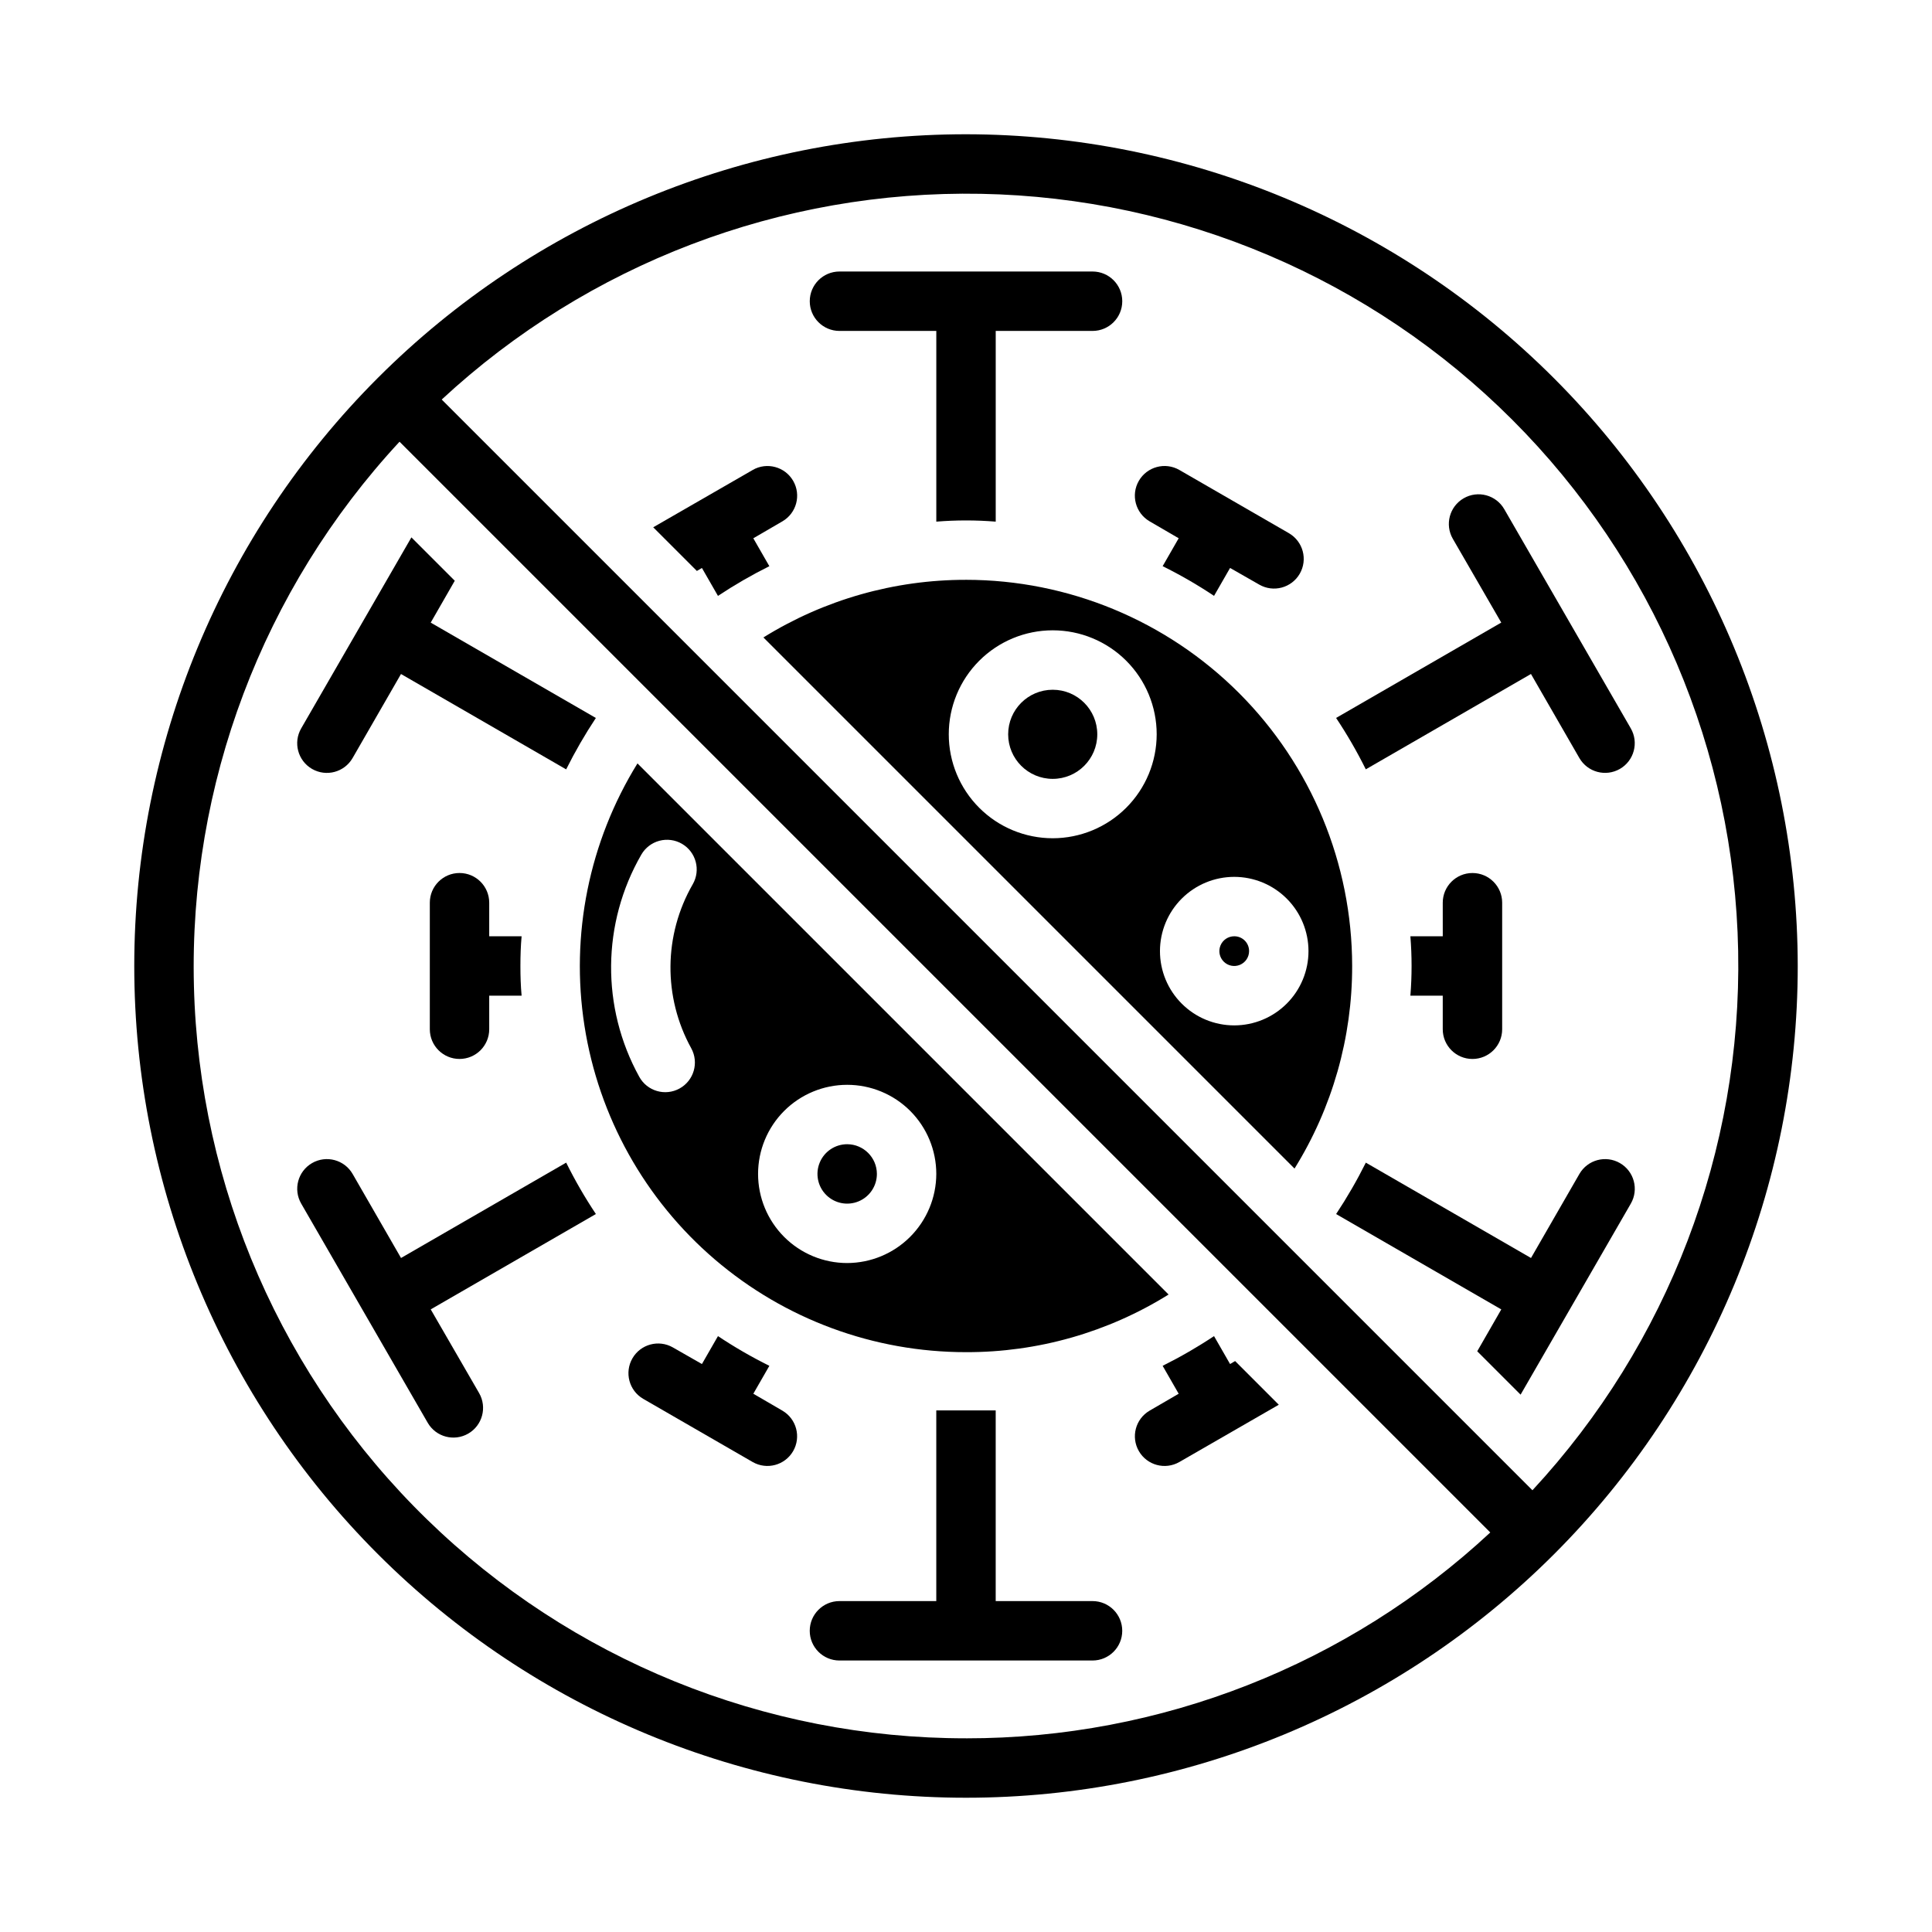
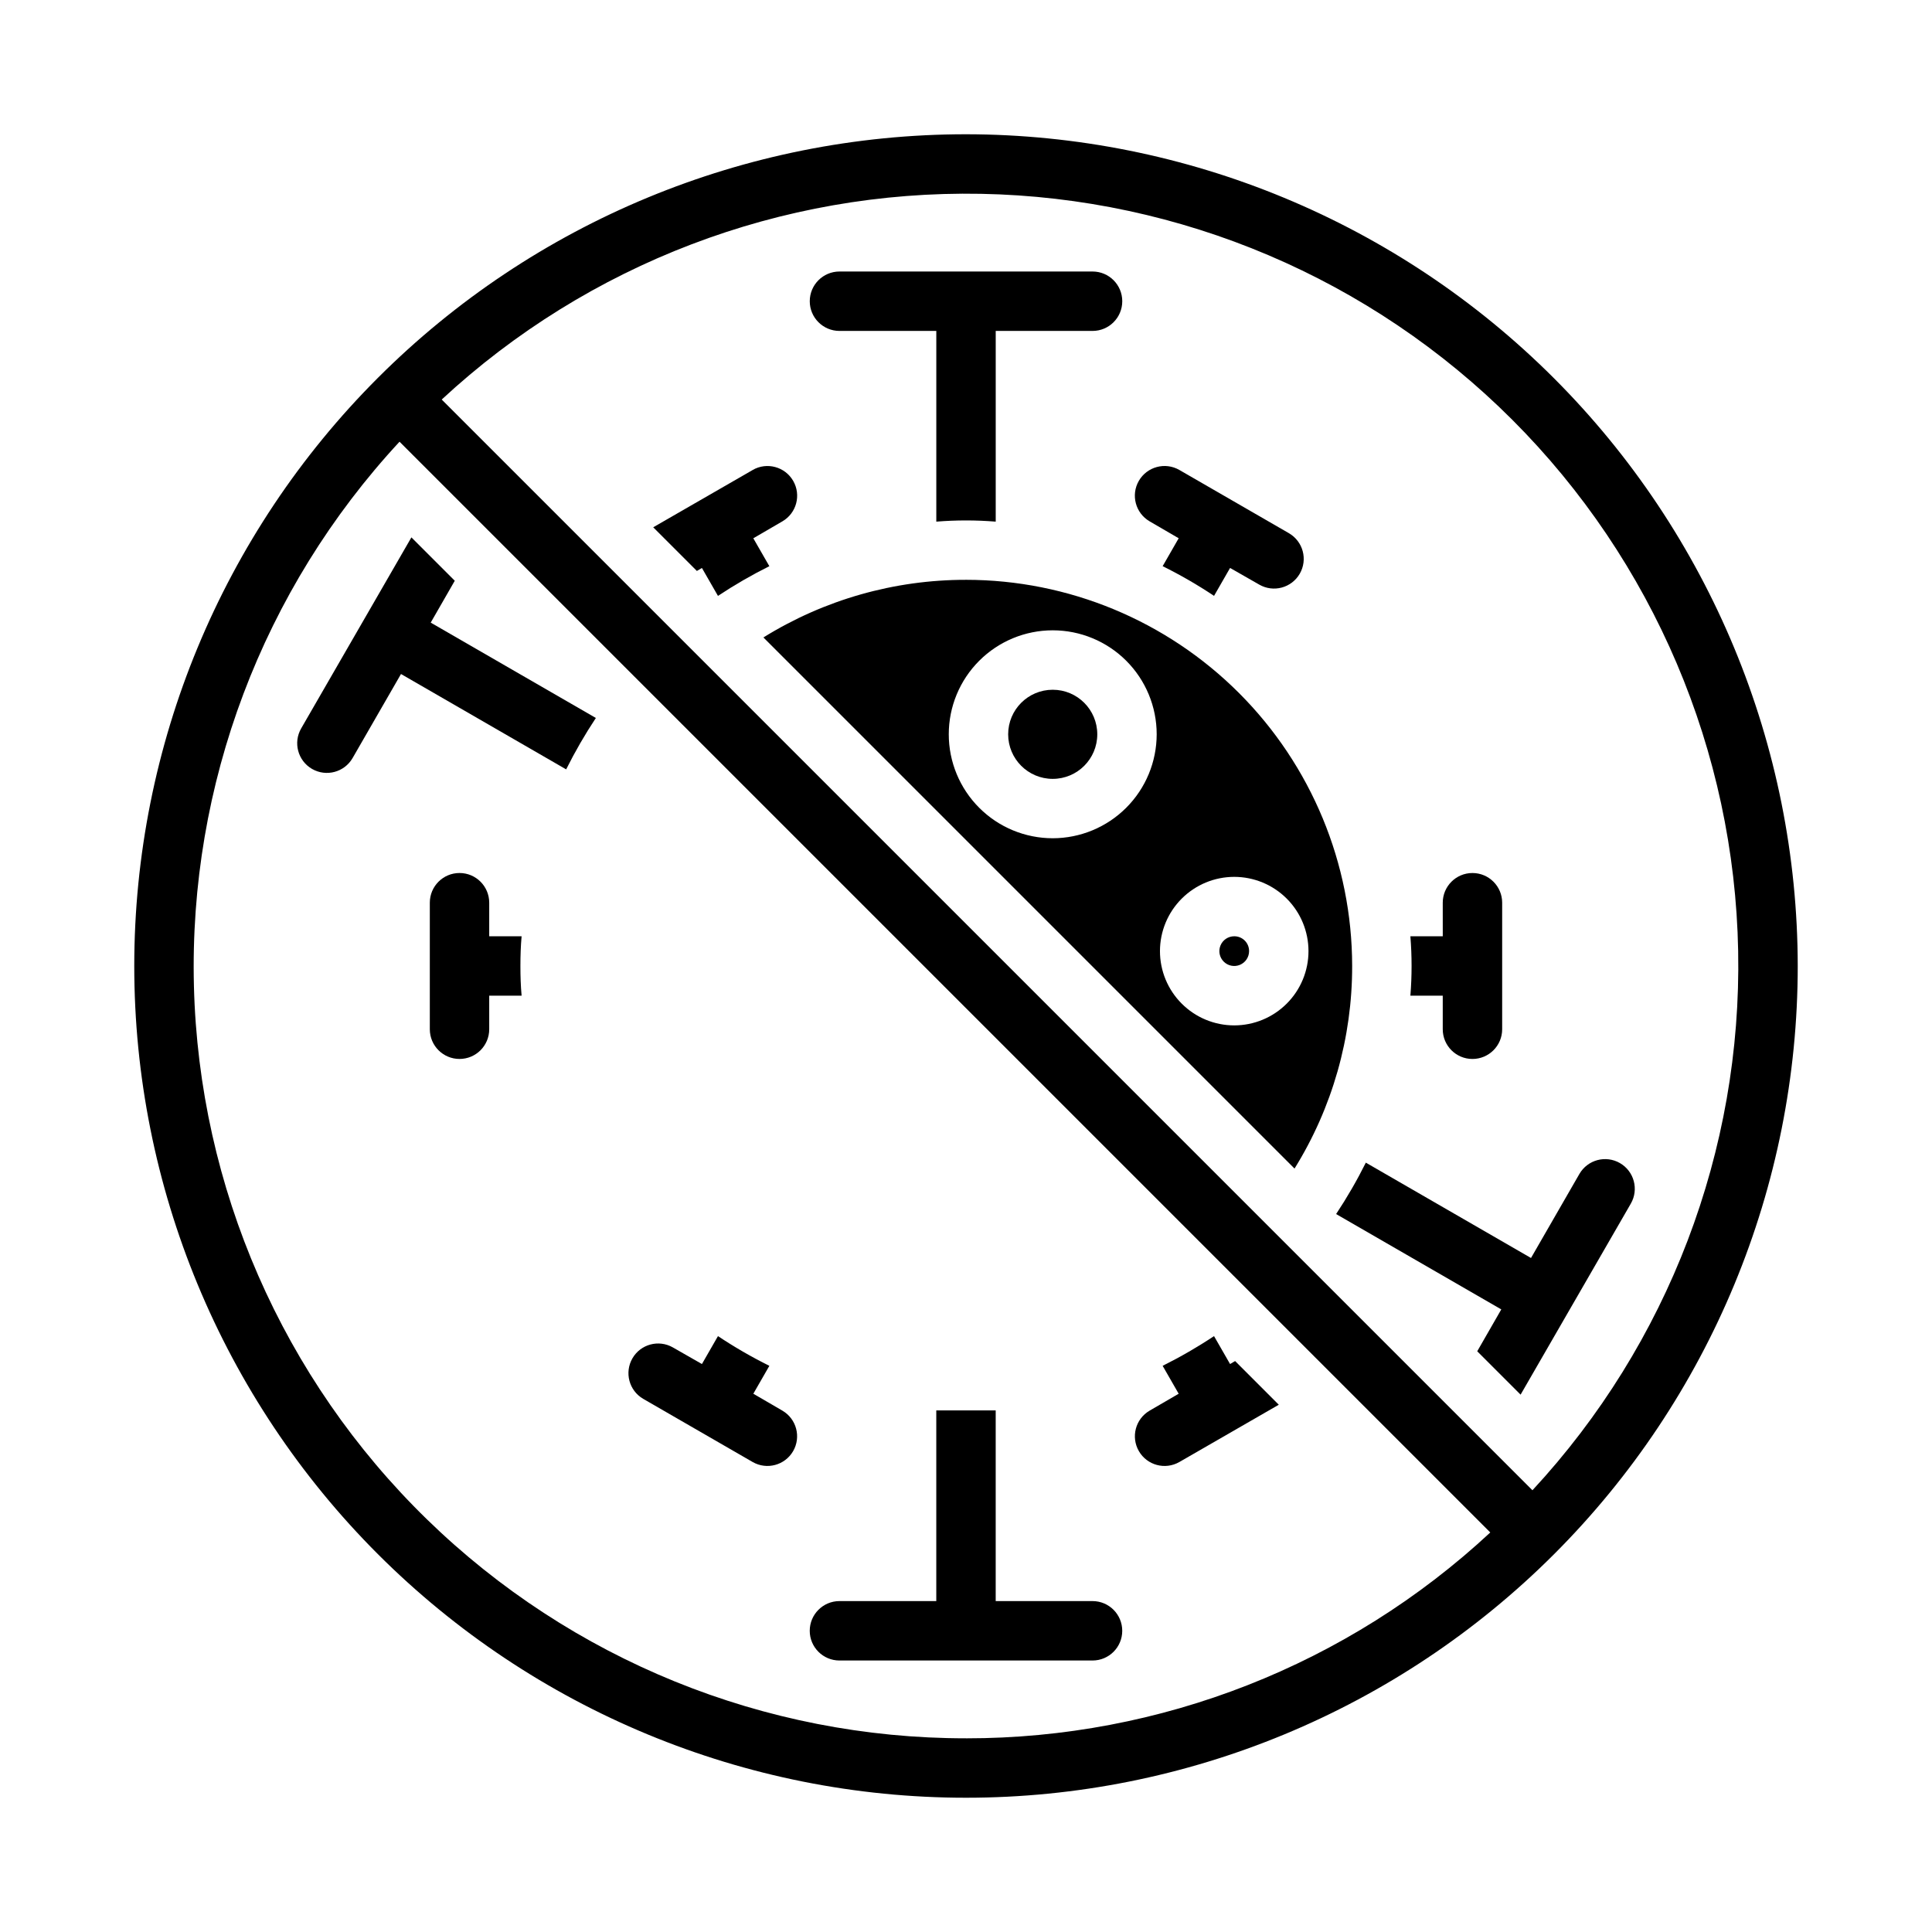
<svg xmlns="http://www.w3.org/2000/svg" fill="#000000" width="800px" height="800px" version="1.1" viewBox="144 144 512 512">
  <g>
-     <path d="m368.51 447.23c-3.184 0-6.055 1.918-7.273 4.859s-0.547 6.328 1.707 8.578c2.25 2.254 5.637 2.926 8.578 1.707 2.941-1.219 4.859-4.09 4.859-7.273-0.012-4.34-3.531-7.859-7.871-7.871zm0 0c-3.184 0-6.055 1.918-7.273 4.859s-0.547 6.328 1.707 8.578c2.25 2.254 5.637 2.926 8.578 1.707 2.941-1.219 4.859-4.09 4.859-7.273-0.012-4.34-3.531-7.859-7.871-7.871zm85.176 39.832-140.75-140.75c-12.828 20.758-17.812 45.418-14.047 69.527 3.762 24.109 16.02 46.078 34.562 61.941s42.148 24.57 66.551 24.555c18.973 0.055 37.582-5.238 53.688-15.273zm-126.5-65.258c2.086 3.805 0.695 8.578-3.109 10.664-3.805 2.09-8.582 0.695-10.668-3.109-10.141-18.367-9.934-40.703 0.551-58.883 1.043-1.805 2.762-3.121 4.777-3.66 2.016-0.539 4.164-0.254 5.969 0.789 3.762 2.172 5.047 6.984 2.871 10.746-7.719 13.418-7.867 29.895-0.391 43.453zm41.328 56.914c-6.266 0-12.273-2.488-16.699-6.918-4.43-4.43-6.918-10.434-6.918-16.699 0-6.262 2.488-12.27 6.918-16.699 4.426-4.426 10.434-6.914 16.699-6.914 6.262 0 12.27 2.488 16.699 6.914 4.426 4.43 6.914 10.438 6.914 16.699-0.016 6.258-2.512 12.254-6.938 16.68-4.422 4.426-10.418 6.918-16.676 6.938zm0-31.488c-3.184 0-6.055 1.918-7.273 4.859s-0.547 6.328 1.707 8.578c2.25 2.254 5.637 2.926 8.578 1.707 2.941-1.219 4.859-4.09 4.859-7.273-0.012-4.34-3.531-7.859-7.871-7.871zm0 0c-3.184 0-6.055 1.918-7.273 4.859s-0.547 6.328 1.707 8.578c2.25 2.254 5.637 2.926 8.578 1.707 2.941-1.219 4.859-4.09 4.859-7.273-0.012-4.34-3.531-7.859-7.871-7.871zm0 0c-3.184 0-6.055 1.918-7.273 4.859s-0.547 6.328 1.707 8.578c2.25 2.254 5.637 2.926 8.578 1.707 2.941-1.219 4.859-4.09 4.859-7.273-0.012-4.34-3.531-7.859-7.871-7.871z" />
    <path d="m434.79 338.6c0 6.519-5.285 11.809-11.809 11.809-6.519 0-11.809-5.289-11.809-11.809 0-6.523 5.289-11.809 11.809-11.809 6.523 0 11.809 5.285 11.809 11.809" />
    <path d="m400 297.66c-18.973-0.027-37.57 5.262-53.688 15.27l140.75 140.75c10.016-16.117 15.305-34.715 15.273-53.688-0.02-27.137-10.809-53.156-29.996-72.344s-45.207-29.977-72.34-29.992zm22.984 68.488v-0.004c-7.309 0-14.316-2.902-19.48-8.07-5.168-5.168-8.07-12.176-8.07-19.48 0-7.309 2.902-14.316 8.07-19.484 5.164-5.164 12.172-8.07 19.48-8.07s14.316 2.906 19.484 8.07c5.164 5.168 8.066 12.176 8.066 19.484-0.008 7.305-2.91 14.309-8.078 19.473-5.164 5.164-12.168 8.07-19.473 8.078zm48.098 49.59c-5.219 0-10.223-2.074-13.914-5.766-3.691-3.688-5.766-8.695-5.766-13.914s2.074-10.227 5.766-13.914c3.691-3.691 8.695-5.766 13.914-5.766s10.227 2.074 13.918 5.766c3.691 3.688 5.762 8.695 5.762 13.914s-2.074 10.223-5.766 13.914c-3.691 3.691-8.695 5.766-13.914 5.766zm0-23.617c-1.59 0-3.027 0.961-3.637 2.43-0.609 1.473-0.27 3.164 0.855 4.289 1.125 1.129 2.816 1.465 4.289 0.855 1.469-0.609 2.43-2.043 2.43-3.637 0.008-1.047-0.402-2.055-1.141-2.793-0.742-0.742-1.75-1.152-2.797-1.145z" />
    <path d="m433.54 231.7h-25.664v50.539c-5.238-0.426-10.504-0.426-15.746 0v-50.539h-25.66c-4.348 0-7.875-3.523-7.875-7.871 0-4.348 3.527-7.875 7.875-7.875h67.07c4.348 0 7.871 3.527 7.871 7.875 0 4.348-3.523 7.871-7.871 7.871z" />
    <path d="m301.91 334.27c-2.898 4.375-5.527 8.926-7.871 13.621l-43.77-25.27-12.832 22.277c-2.176 3.762-6.984 5.047-10.746 2.875-3.762-2.176-5.047-6.988-2.871-10.746l29.207-50.617 11.492 11.492-6.375 11.098c3.746 2.164 40.02 23.098 43.766 25.27z" />
-     <path d="m270.98 513.2c2.152 3.758 0.859 8.551-2.891 10.719s-8.547 0.895-10.727-2.848l-33.535-58.094c-2.176-3.762-0.891-8.574 2.871-10.746 3.762-2.176 8.57-0.887 10.746 2.871l12.832 22.277 43.77-25.27c2.328 4.707 4.957 9.254 7.871 13.621l-43.77 25.27z" />
    <path d="m407.87 517.77v50.539h25.664v-0.004c4.348 0 7.871 3.527 7.871 7.875 0 4.348-3.523 7.871-7.871 7.871h-67.07c-4.348 0-7.875-3.523-7.875-7.871 0-4.348 3.527-7.875 7.875-7.875h25.66v-50.535z" />
    <path d="m576.18 462.98-29.207 50.617-11.492-11.492 6.375-11.098c-3.75-2.164-40.023-23.094-43.77-25.27v-0.004c2.902-4.375 5.531-8.922 7.875-13.621l43.77 25.27 12.828-22.277c2.176-3.758 6.984-5.047 10.746-2.871 3.762 2.172 5.047 6.984 2.875 10.746z" />
-     <path d="m562.55 344.89-12.832-22.277-43.77 25.27h0.004c-2.332-4.703-4.961-9.254-7.875-13.621l43.77-25.27-12.832-22.199c-2.172-3.758-0.887-8.57 2.875-10.742 3.762-2.176 8.57-0.887 10.746 2.871l33.535 58.098c2.172 3.758 0.887 8.57-2.875 10.746-3.762 2.172-8.57 0.887-10.746-2.875z" />
    <path d="m282.23 392.12c-0.234 2.598-0.316 5.195-0.316 7.871 0 2.676 0.078 5.273 0.316 7.871l-8.582 0.004v8.895c0 4.348-3.523 7.871-7.871 7.871s-7.871-3.523-7.871-7.871v-33.535c0-4.348 3.523-7.871 7.871-7.871s7.871 3.523 7.871 7.871v8.895z" />
    <path d="m343.48 531.46-29.047-16.766c-3.731-2.188-4.996-6.977-2.832-10.723 2.164-3.746 6.945-5.039 10.703-2.898l7.715 4.41 4.25-7.398v-0.004c4.367 2.914 8.918 5.543 13.621 7.875l-4.25 7.398 7.715 4.488h-0.004c3.734 2.188 5 6.977 2.836 10.723-2.168 3.742-6.949 5.035-10.707 2.894z" />
    <path d="m482.89 516.27-26.371 15.191c-3.758 2.141-8.539 0.848-10.703-2.894-2.168-3.746-0.902-8.535 2.832-10.723l7.715-4.488-4.25-7.398h-0.004c4.699-2.344 9.246-4.973 13.621-7.875 1.285 2.211 0.922 1.574 4.25 7.398l1.34-0.789z" />
    <path d="m542.09 383.23v33.535c0 4.348-3.527 7.871-7.875 7.871s-7.871-3.523-7.871-7.871v-8.895h-8.578c0.422-5.238 0.422-10.504 0-15.746h8.582l-0.004-8.895c0-4.348 3.523-7.871 7.871-7.871s7.875 3.523 7.875 7.871z" />
    <path d="m477.7 298.92-7.715-4.41-4.25 7.398v0.004c-4.367-2.914-8.914-5.543-13.621-7.871l4.25-7.398-7.715-4.488h0.004c-3.742-2.184-5.016-6.981-2.848-10.73s6.961-5.043 10.719-2.891l29.047 16.766v0.004c3.762 2.172 5.047 6.984 2.875 10.742-2.176 3.762-6.984 5.047-10.746 2.875z" />
    <path d="m351.35 282.16-7.715 4.488 4.25 7.398h0.004c-4.695 2.34-9.246 4.969-13.621 7.871-1.285-2.211-0.922-1.574-4.25-7.398l-1.34 0.789-11.57-11.57 26.371-15.191v-0.008c3.758-2.152 8.551-0.859 10.719 2.891 2.168 3.75 0.895 8.547-2.848 10.73z" />
    <path d="m400 179.58c-58.461 0-114.52 23.223-155.86 64.559s-64.559 97.398-64.559 155.86c0 58.457 23.223 114.52 64.559 155.86 41.336 41.336 97.398 64.559 155.86 64.559 58.457 0 114.52-23.223 155.86-64.559 41.336-41.336 64.559-97.398 64.559-155.86-0.062-58.441-23.305-114.46-64.629-155.79-41.32-41.32-97.348-64.566-155.79-64.629zm0 425.09c-53.375 0.031-104.64-20.797-142.87-58.039-38.227-37.246-60.383-87.957-61.738-141.31-1.352-53.355 18.199-105.12 54.488-144.26l289.06 289.06c-37.746 35.105-87.395 54.598-138.94 54.555zm150.12-65.73c-1.254-1.254-286.24-286.24-289.06-289.06 38.797-35.977 90.027-55.516 142.93-54.516 52.902 1 103.36 22.457 140.77 59.871 37.414 37.414 58.875 87.871 59.871 140.77 1 52.902-18.539 104.13-54.516 142.93z" />
  </g>
</svg>